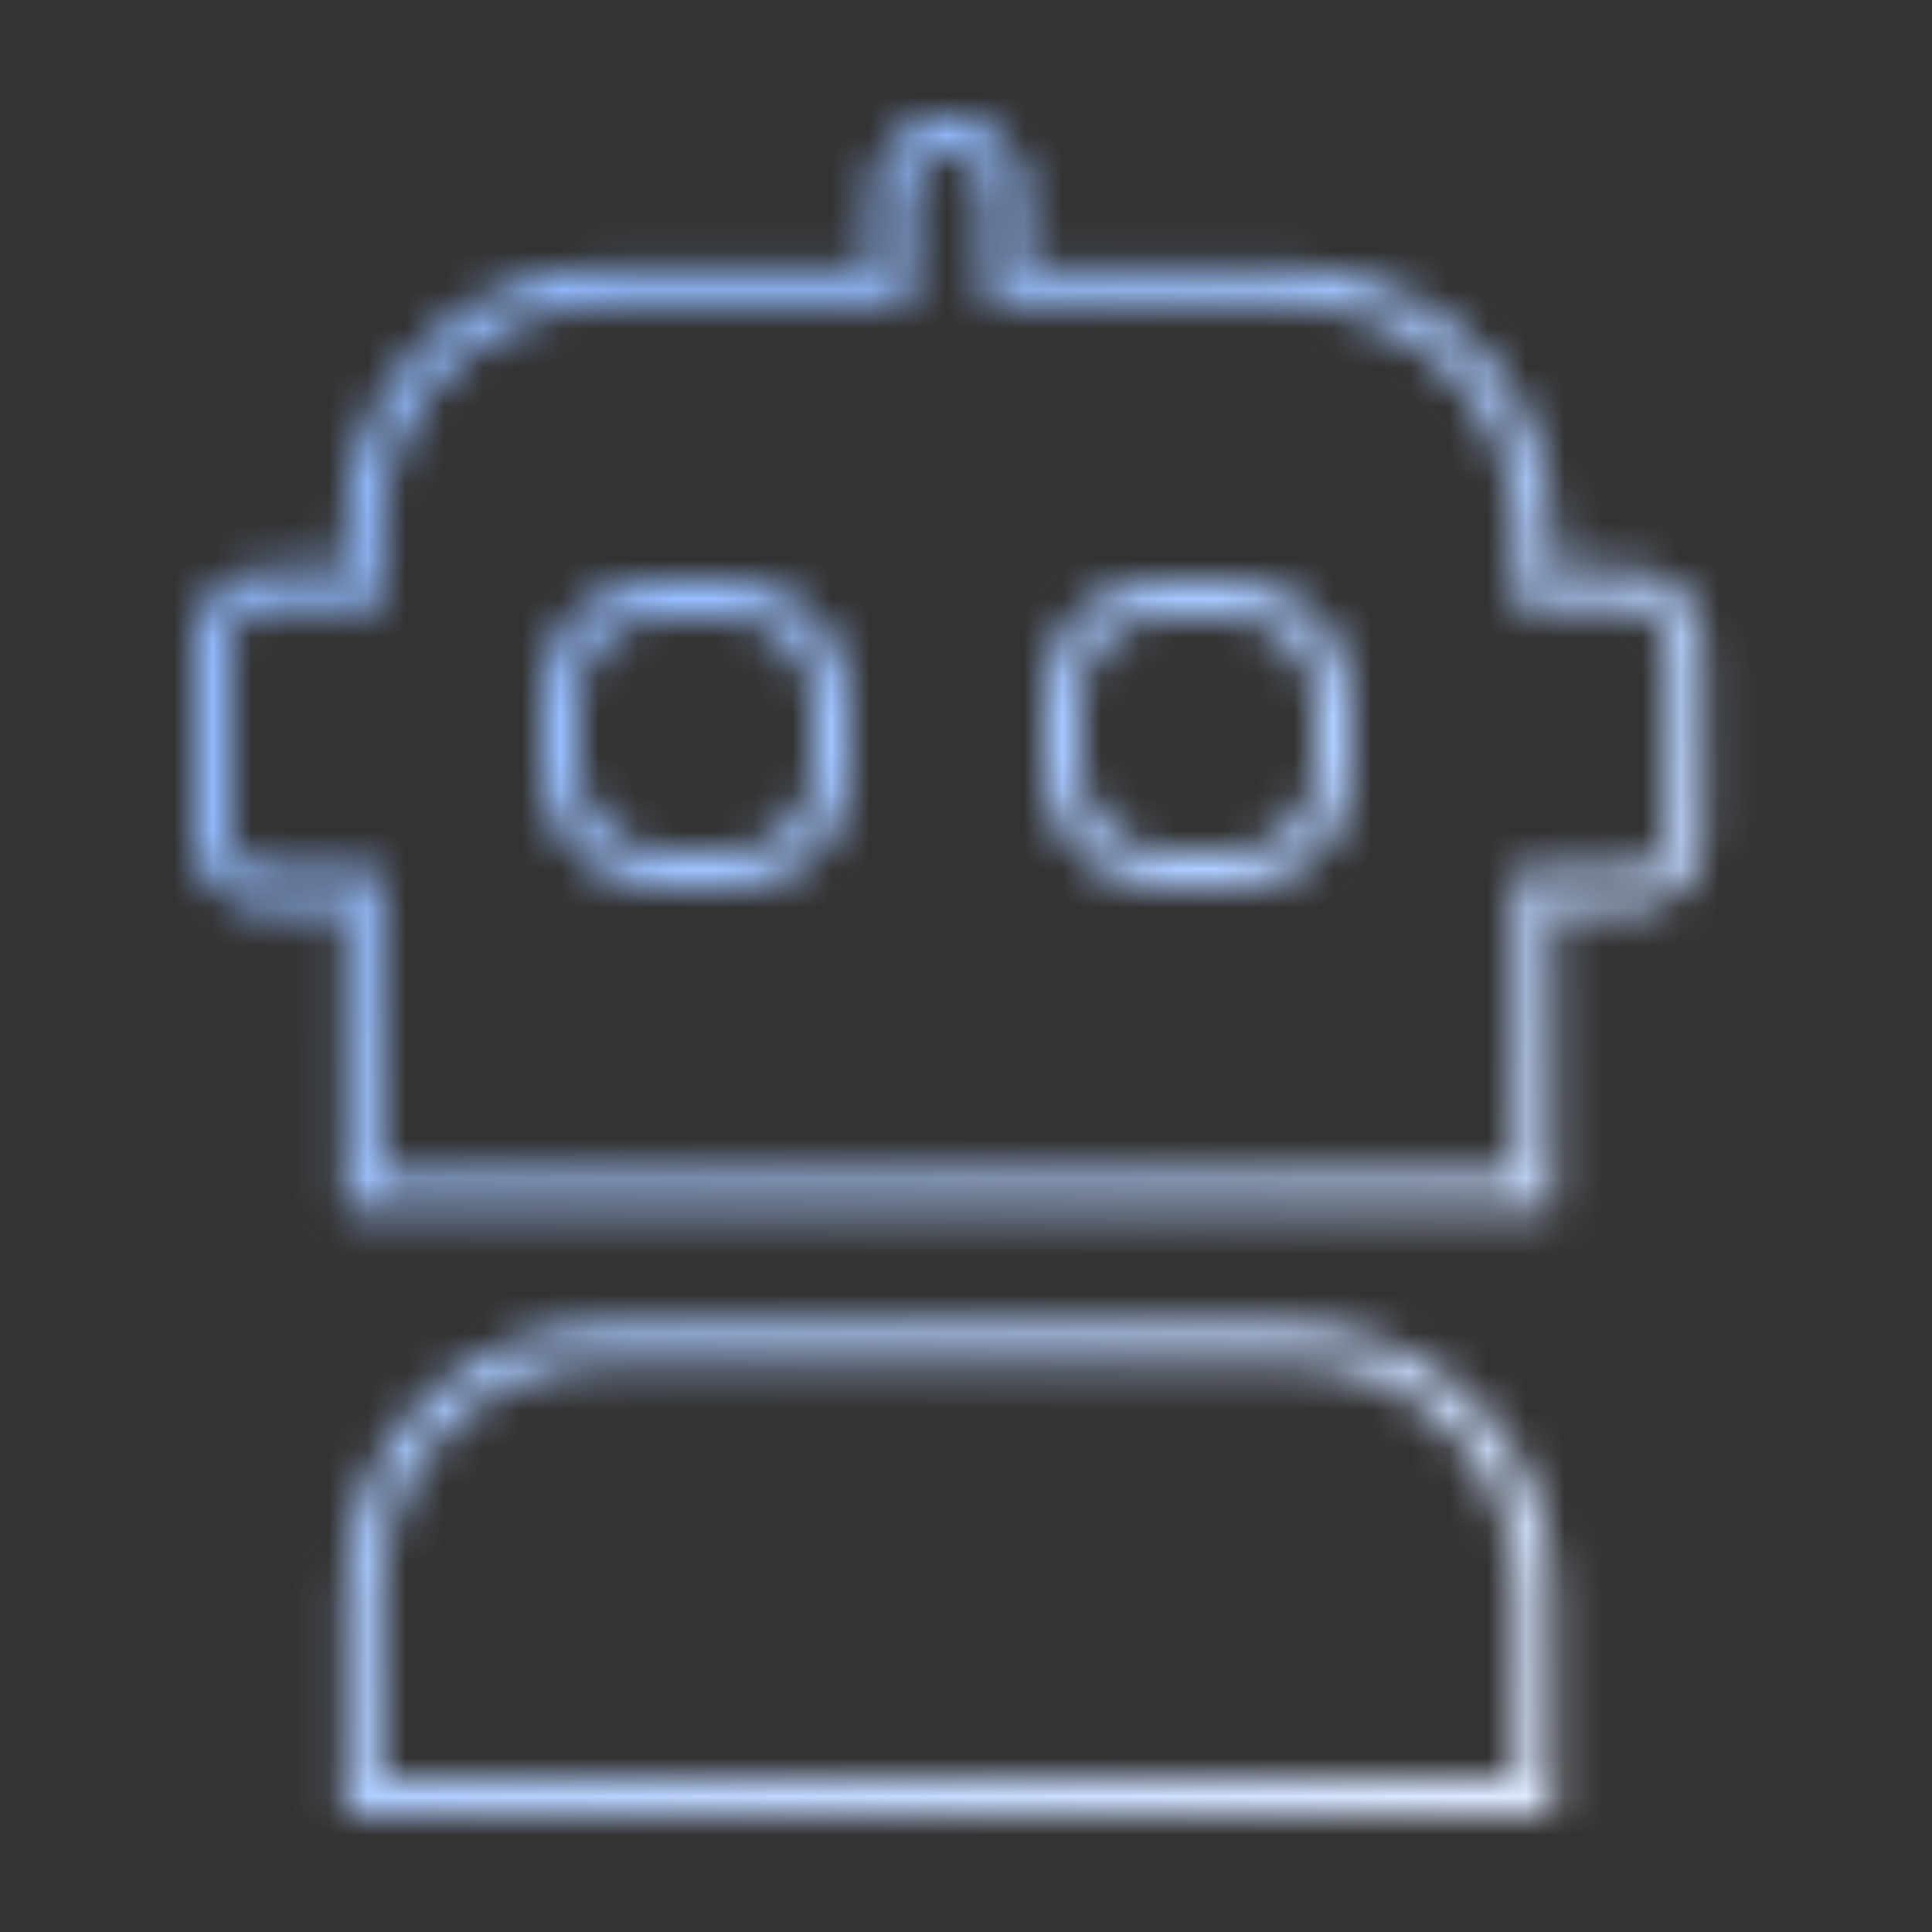
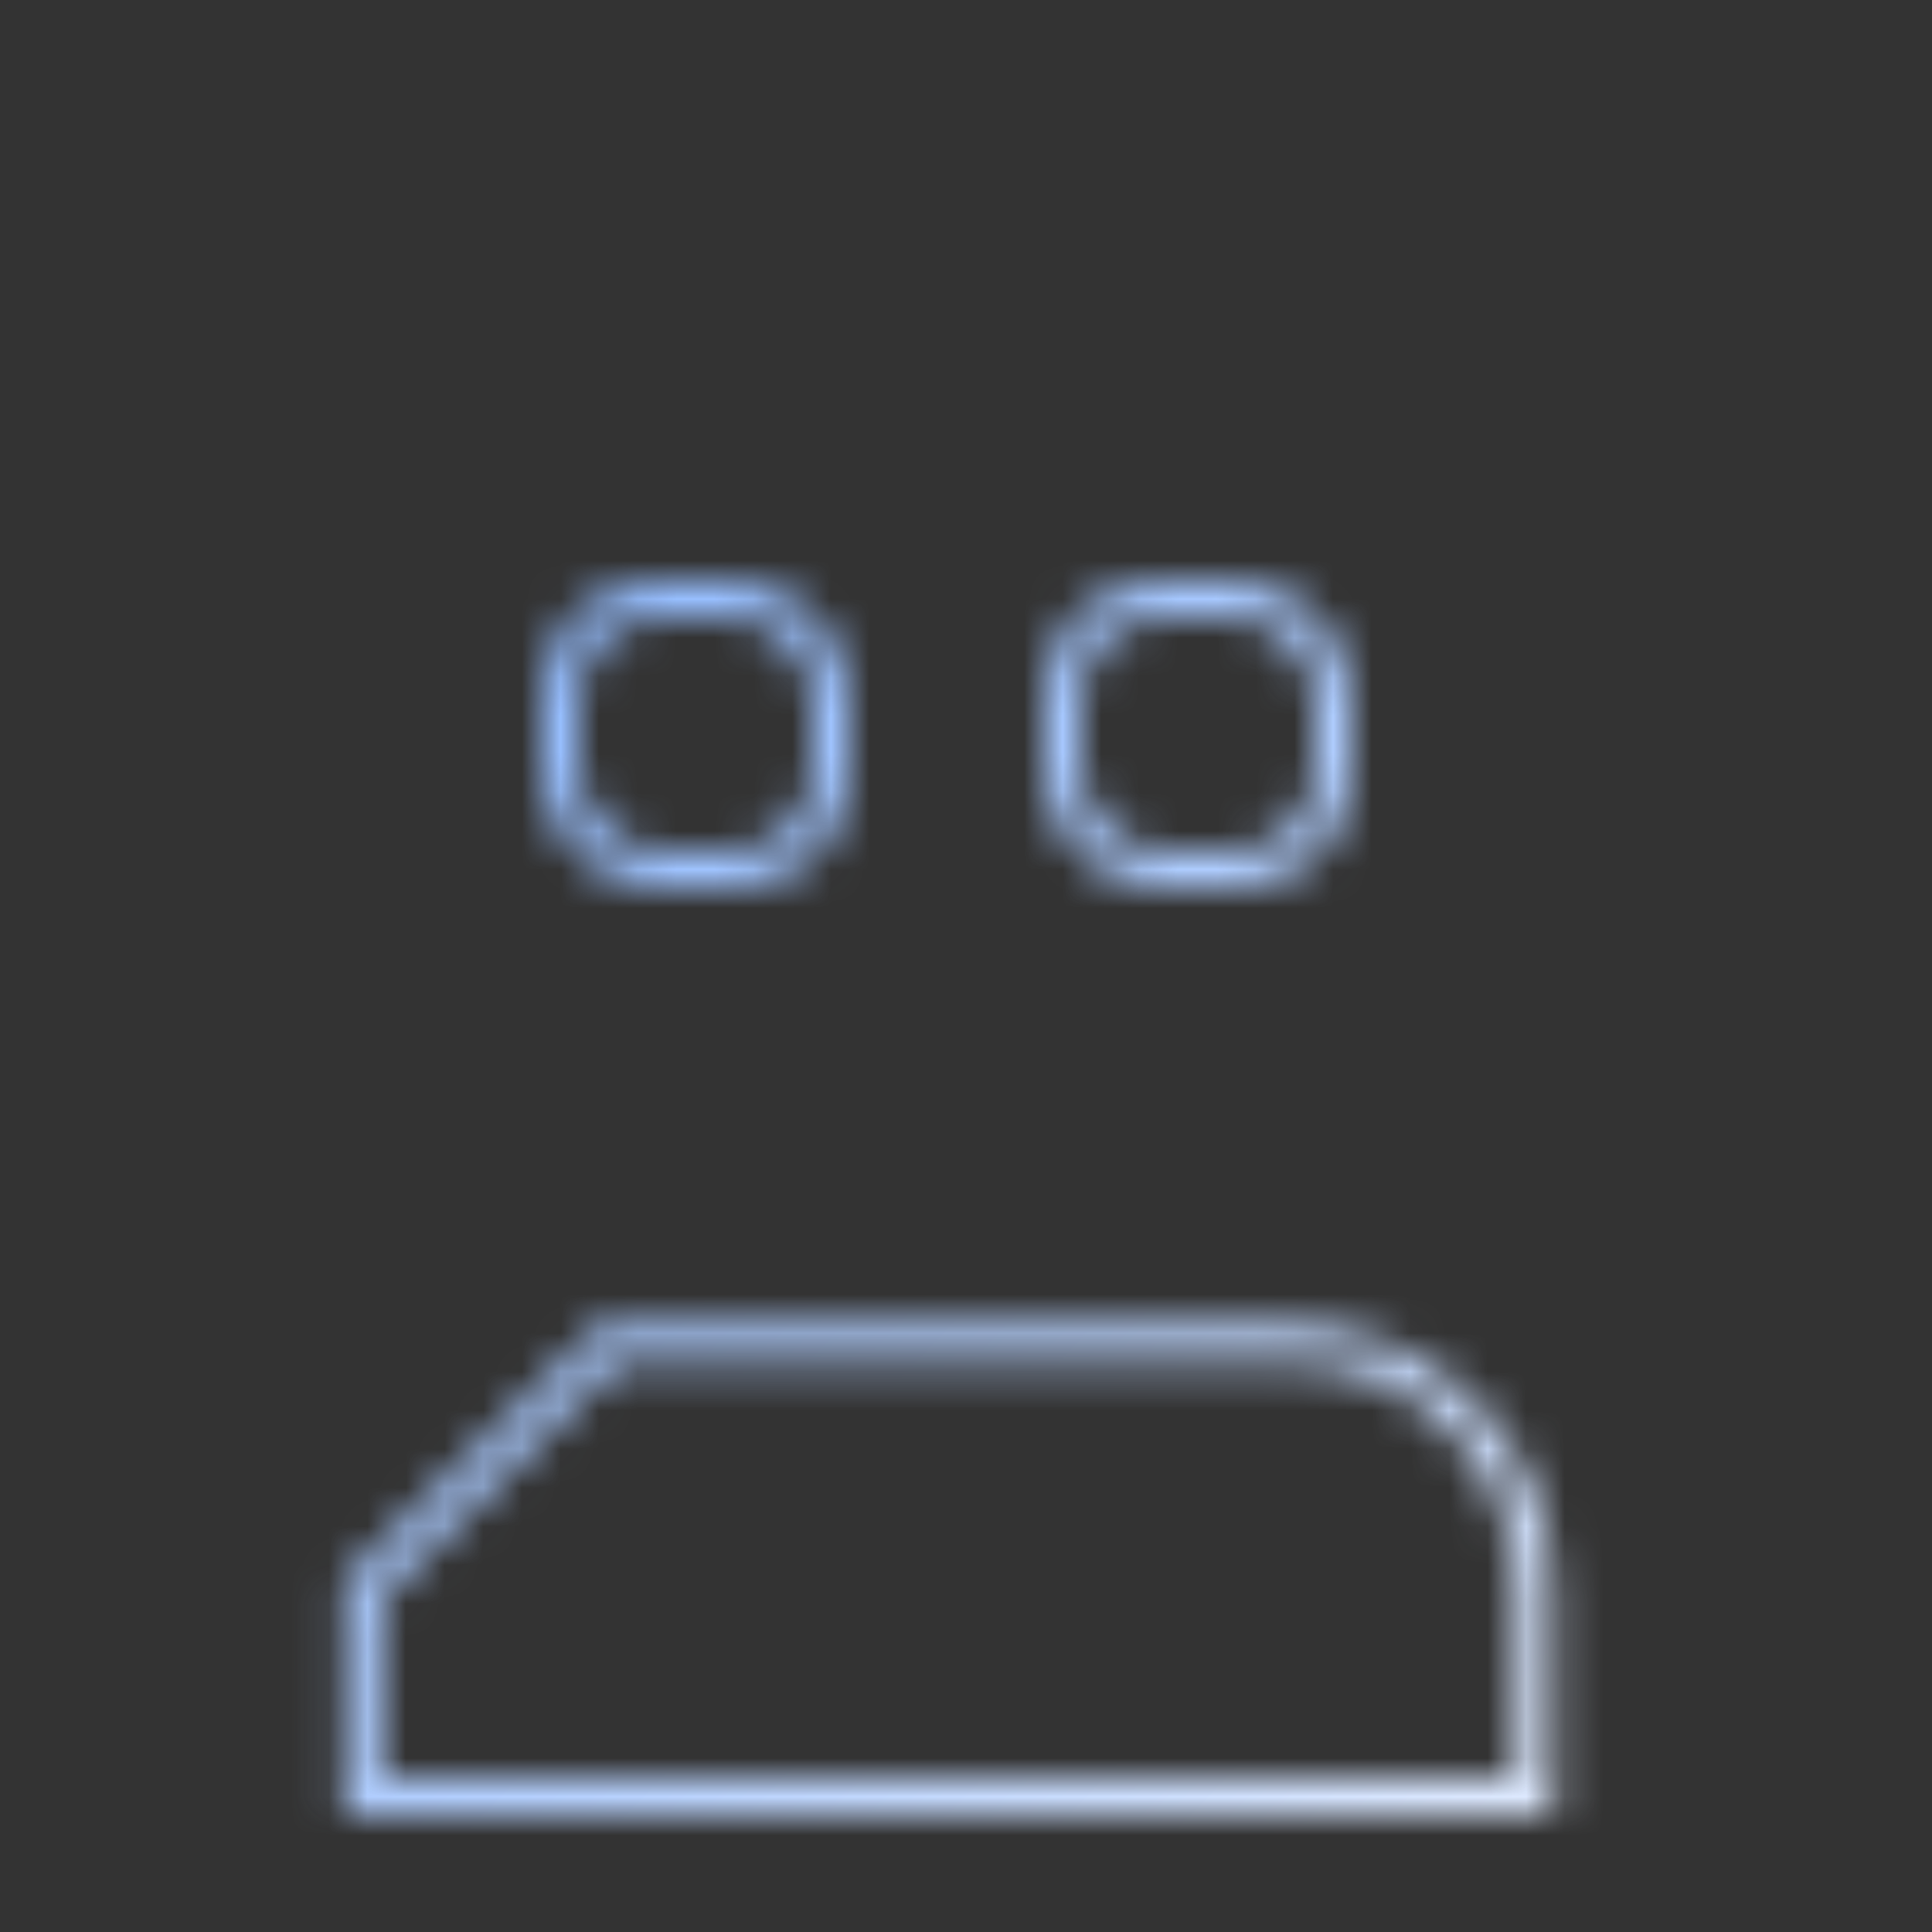
<svg xmlns="http://www.w3.org/2000/svg" width="50" height="50" viewBox="0 0 50 50" fill="none">
  <rect x="0" y="0" width="50" height="50" fill="#333333" stroke="none" />
  <mask id="mask0_36153_55751" style="mask-type:alpha" maskUnits="userSpaceOnUse" x="4" y="3" width="41" height="44">
    <rect x="14.5" y="15.5" width="7" height="7" rx="2.5" stroke="url(#paint0_linear_36153_55751)" />
    <rect x="27.5" y="15.5" width="7" height="7" rx="2.5" stroke="url(#paint1_linear_36153_55751)" />
-     <path d="M15.755 34.778H33.355C36.865 34.778 39.71 37.624 39.71 41.134V46.512H9.399V41.134C9.399 37.624 12.245 34.778 15.755 34.778Z" stroke="url(#paint2_linear_36153_55751)" stroke-width="0.978" />
+     <path d="M15.755 34.778H33.355C36.865 34.778 39.71 37.624 39.71 41.134V46.512H9.399V41.134Z" stroke="url(#paint2_linear_36153_55751)" stroke-width="0.978" />
    <mask id="path-4-inside-1_36153_55751" fill="white">
      <path d="M24.553 3C25.633 3 26.509 3.875 26.509 4.955V6.914H33.351C37.131 6.914 40.195 9.979 40.195 13.759V14.736H42.152C43.232 14.736 44.107 15.612 44.107 16.691V21.581C44.107 22.661 43.232 23.536 42.152 23.536H40.195V31.358H8.906V23.536H6.951C5.871 23.536 4.996 22.661 4.996 21.581V16.691C4.996 15.612 5.872 14.737 6.951 14.736H8.906V13.759C8.906 9.979 11.971 6.914 15.751 6.914H22.598V4.955C22.598 3.875 23.473 3 24.553 3Z" />
    </mask>
-     <path d="M24.553 3V2.022H24.552L24.553 3ZM26.509 4.955H27.487V4.955L26.509 4.955ZM26.509 6.914H25.531V7.892H26.509V6.914ZM40.195 14.736H39.218V15.714H40.195V14.736ZM42.152 14.736L42.153 13.759H42.152V14.736ZM44.107 16.691H45.085V16.691L44.107 16.691ZM44.107 21.581L45.085 21.581V21.581H44.107ZM42.152 23.536V24.514H42.153L42.152 23.536ZM40.195 23.536V22.558H39.218V23.536H40.195ZM40.195 31.358V32.336H41.173V31.358H40.195ZM8.906 31.358H7.928V32.336H8.906V31.358ZM8.906 23.536H9.884V22.558H8.906V23.536ZM6.951 23.536L6.951 24.514H6.951V23.536ZM4.996 21.581H4.018V21.581L4.996 21.581ZM4.996 16.691L4.018 16.691V16.691H4.996ZM6.951 14.736V13.759H6.951L6.951 14.736ZM8.906 14.736V15.714H9.884V14.736H8.906ZM22.598 6.914V7.892H23.575V6.914H22.598ZM22.598 4.955L21.62 4.955V4.955H22.598ZM24.553 3V3.978C25.093 3.978 25.531 4.416 25.531 4.955L26.509 4.955L27.487 4.955C27.486 3.335 26.172 2.022 24.553 2.022V3ZM26.509 4.955H25.531V6.914H26.509H27.487V4.955H26.509ZM26.509 6.914V7.892H33.351V6.914V5.936H26.509V6.914ZM33.351 6.914V7.892C36.591 7.892 39.218 10.519 39.218 13.759H40.195H41.173C41.173 9.439 37.671 5.936 33.351 5.936V6.914ZM40.195 13.759H39.218V14.736H40.195H41.173V13.759H40.195ZM40.195 14.736V15.714H42.152V14.736V13.759H40.195V14.736ZM42.152 14.736L42.152 15.714C42.692 15.714 43.13 16.152 43.13 16.692L44.107 16.691L45.085 16.691C45.085 15.072 43.772 13.759 42.153 13.759L42.152 14.736ZM44.107 16.691H43.13V21.581H44.107H45.085V16.691H44.107ZM44.107 21.581L43.13 21.581C43.13 22.121 42.692 22.558 42.152 22.558L42.152 23.536L42.153 24.514C43.772 24.514 45.085 23.201 45.085 21.581L44.107 21.581ZM42.152 23.536V22.558H40.195V23.536V24.514H42.152V23.536ZM40.195 23.536H39.218V31.358H40.195H41.173V23.536H40.195ZM40.195 31.358V30.381H8.906V31.358V32.336H40.195V31.358ZM8.906 31.358H9.884V23.536H8.906H7.928V31.358H8.906ZM8.906 23.536V22.558H6.951V23.536V24.514H8.906V23.536ZM6.951 23.536L6.951 22.558C6.411 22.558 5.974 22.121 5.974 21.581L4.996 21.581L4.018 21.581C4.019 23.201 5.331 24.514 6.951 24.514L6.951 23.536ZM4.996 21.581H5.974V16.691H4.996H4.018V21.581H4.996ZM4.996 16.691L5.974 16.692C5.974 16.152 6.412 15.714 6.951 15.714L6.951 14.736L6.951 13.759C5.331 13.759 4.019 15.072 4.018 16.691L4.996 16.691ZM6.951 14.736V15.714H8.906V14.736V13.759H6.951V14.736ZM8.906 14.736H9.884V13.759H8.906H7.928V14.736H8.906ZM8.906 13.759H9.884C9.884 10.519 12.511 7.892 15.751 7.892V6.914V5.936C11.431 5.936 7.928 9.439 7.928 13.759H8.906ZM15.751 6.914V7.892H22.598V6.914V5.936H15.751V6.914ZM22.598 6.914H23.575V4.955H22.598H21.62V6.914H22.598ZM22.598 4.955L23.575 4.955C23.576 4.415 24.013 3.978 24.553 3.978L24.553 3L24.552 2.022C22.933 2.023 21.62 3.335 21.62 4.955L22.598 4.955Z" fill="url(#paint3_linear_36153_55751)" mask="url(#path-4-inside-1_36153_55751)" />
  </mask>
  <g mask="url(#mask0_36153_55751)">
    <rect width="50" height="50" fill="url(#paint4_linear_36153_55751)" />
  </g>
  <defs>
    <linearGradient id="paint0_linear_36153_55751" x1="21.193" y1="22.332" x2="16.164" y2="17.526" gradientUnits="userSpaceOnUse">
      <stop stop-color="#E5EEFF" />
      <stop offset="0.486" stop-color="#B7D2FF" />
      <stop offset="1" stop-color="#93BCFF" />
    </linearGradient>
    <linearGradient id="paint1_linear_36153_55751" x1="34.193" y1="22.332" x2="29.164" y2="17.526" gradientUnits="userSpaceOnUse">
      <stop stop-color="#E5EEFF" />
      <stop offset="0.486" stop-color="#B7D2FF" />
      <stop offset="1" stop-color="#93BCFF" />
    </linearGradient>
    <linearGradient id="paint2_linear_36153_55751" x1="37.043" y1="45.939" x2="31.283" y2="32.39" gradientUnits="userSpaceOnUse">
      <stop stop-color="#E5EEFF" />
      <stop offset="0.486" stop-color="#B7D2FF" />
      <stop offset="1" stop-color="#93BCFF" />
    </linearGradient>
    <linearGradient id="paint3_linear_36153_55751" x1="40.162" y1="28.99" x2="22.976" y2="6.339" gradientUnits="userSpaceOnUse">
      <stop stop-color="#E5EEFF" />
      <stop offset="0.486" stop-color="#B7D2FF" />
      <stop offset="1" stop-color="#93BCFF" />
    </linearGradient>
    <linearGradient id="paint4_linear_36153_55751" x1="44.956" y1="45.825" x2="13.525" y2="15.786" gradientUnits="userSpaceOnUse">
      <stop stop-color="#E5EEFF" />
      <stop offset="0.486" stop-color="#B7D2FF" />
      <stop offset="1" stop-color="#93BCFF" />
    </linearGradient>
  </defs>
</svg>